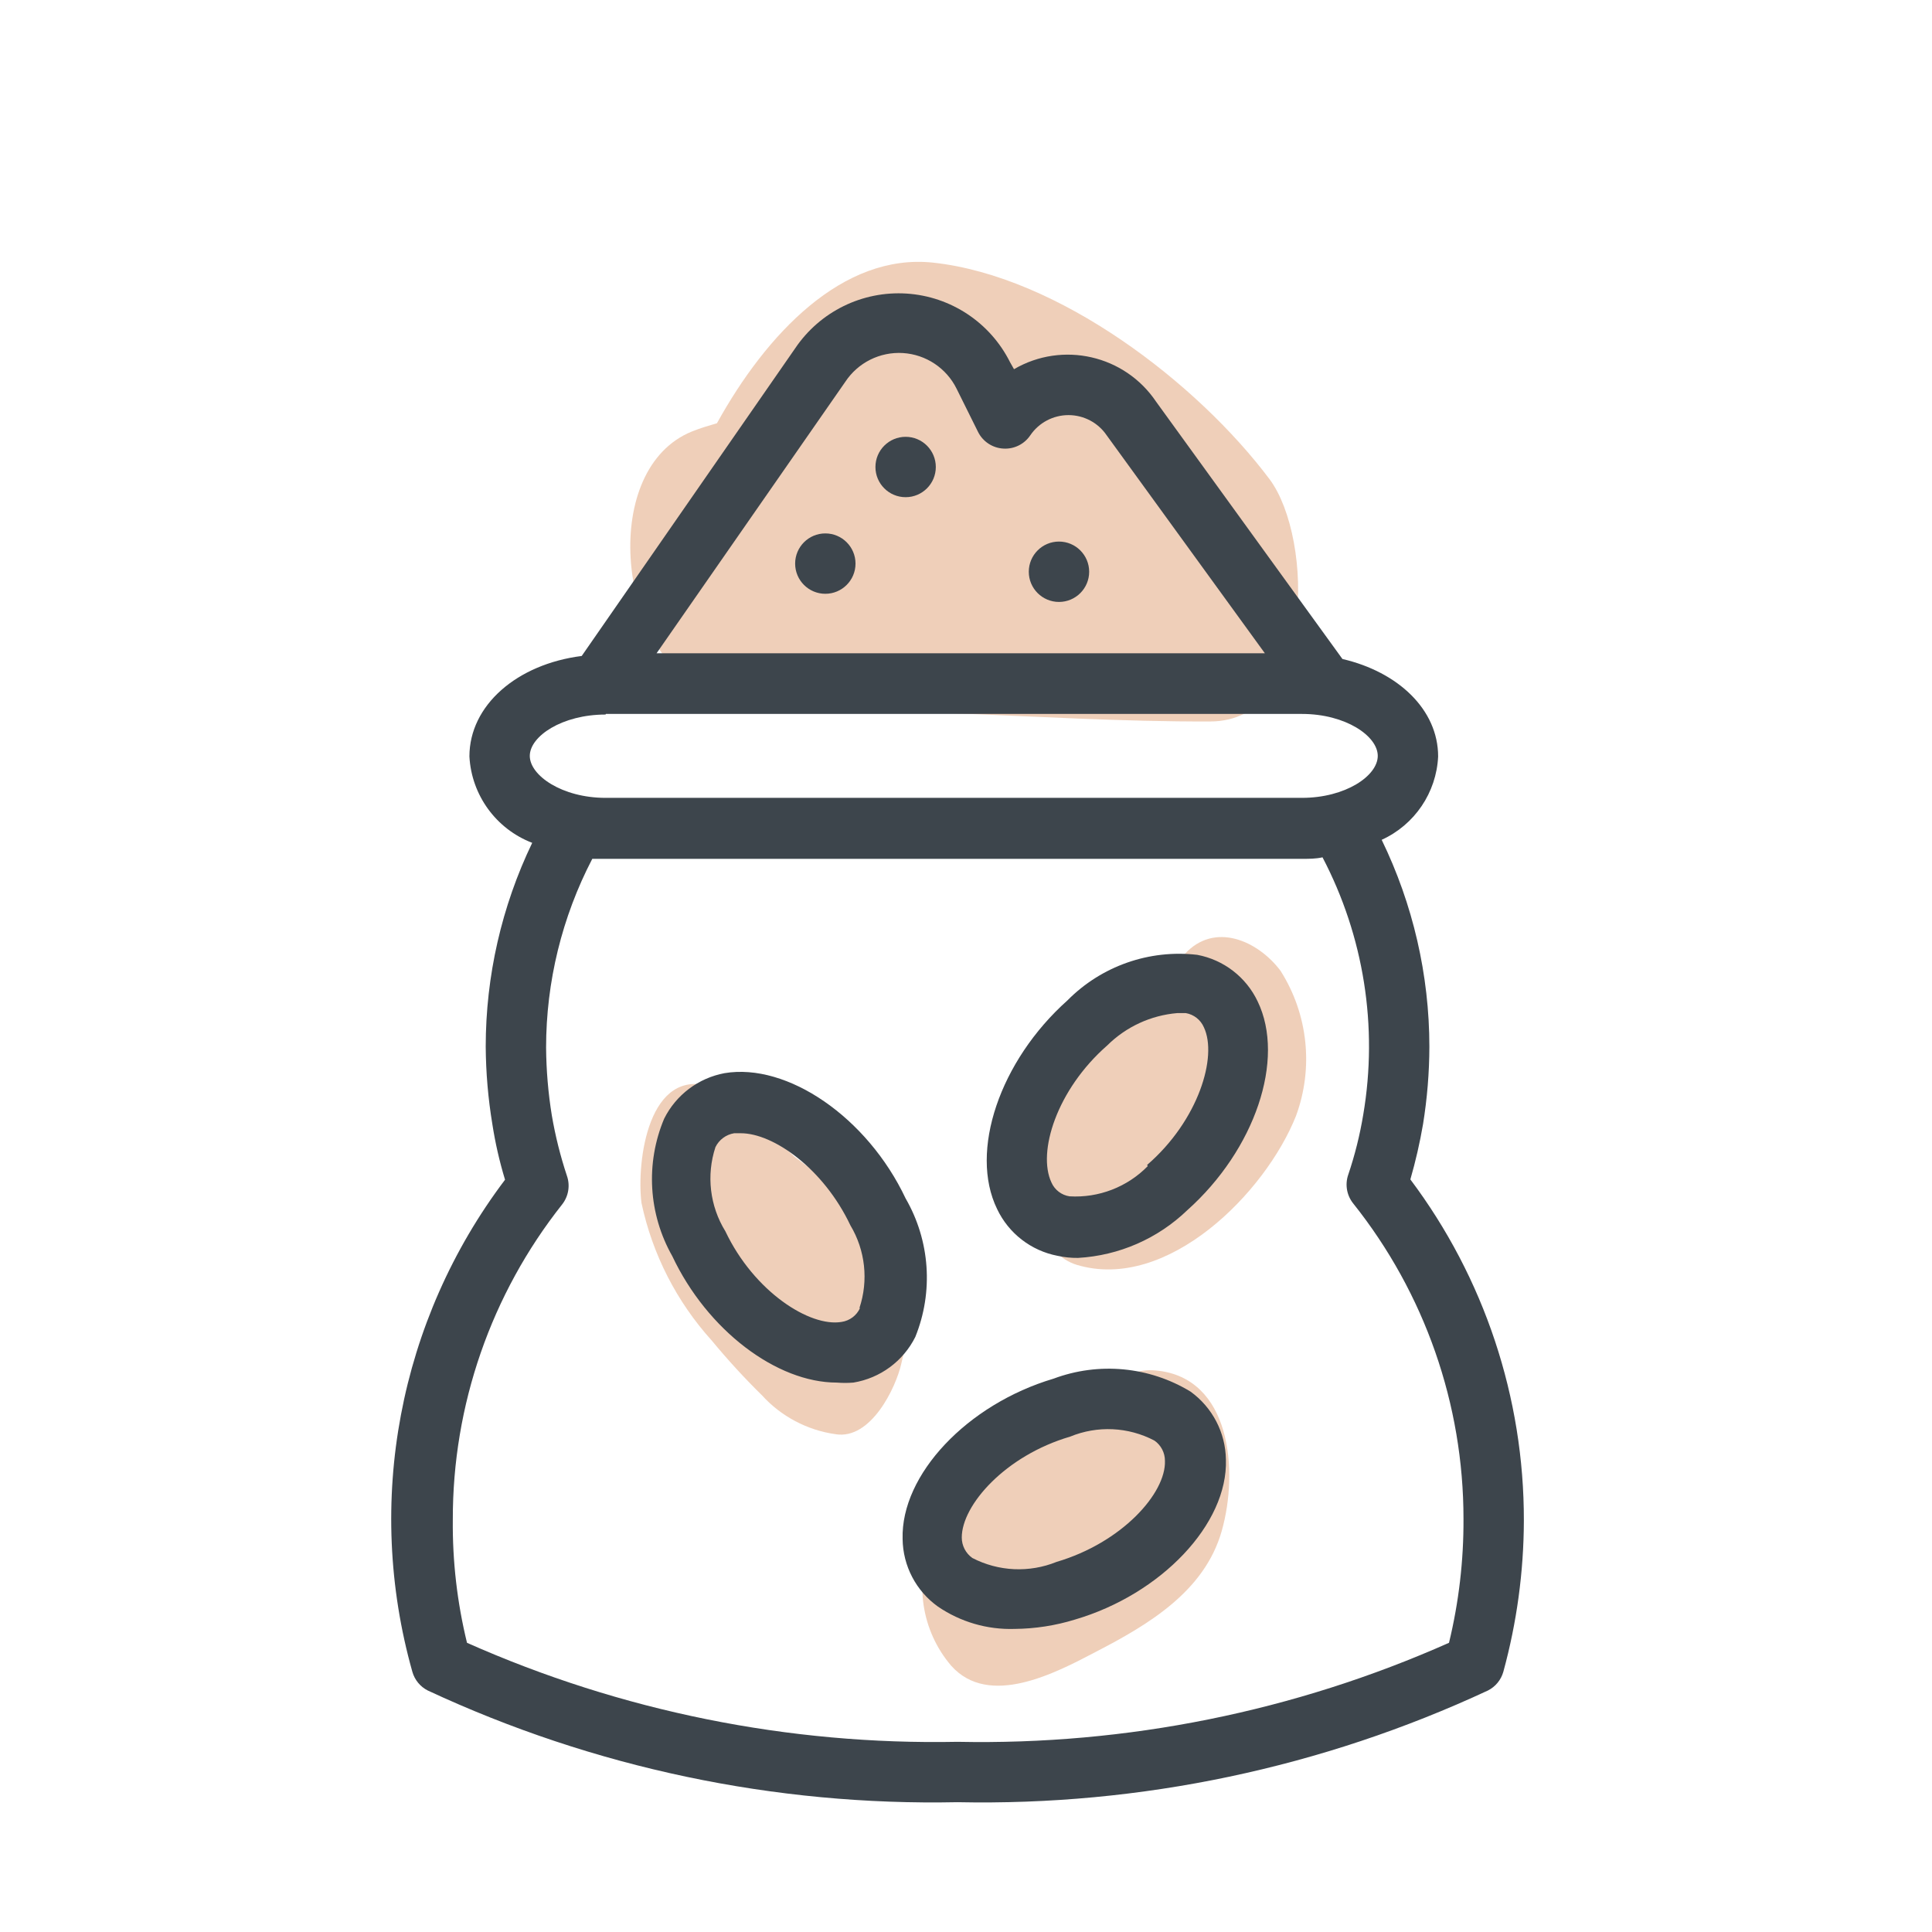
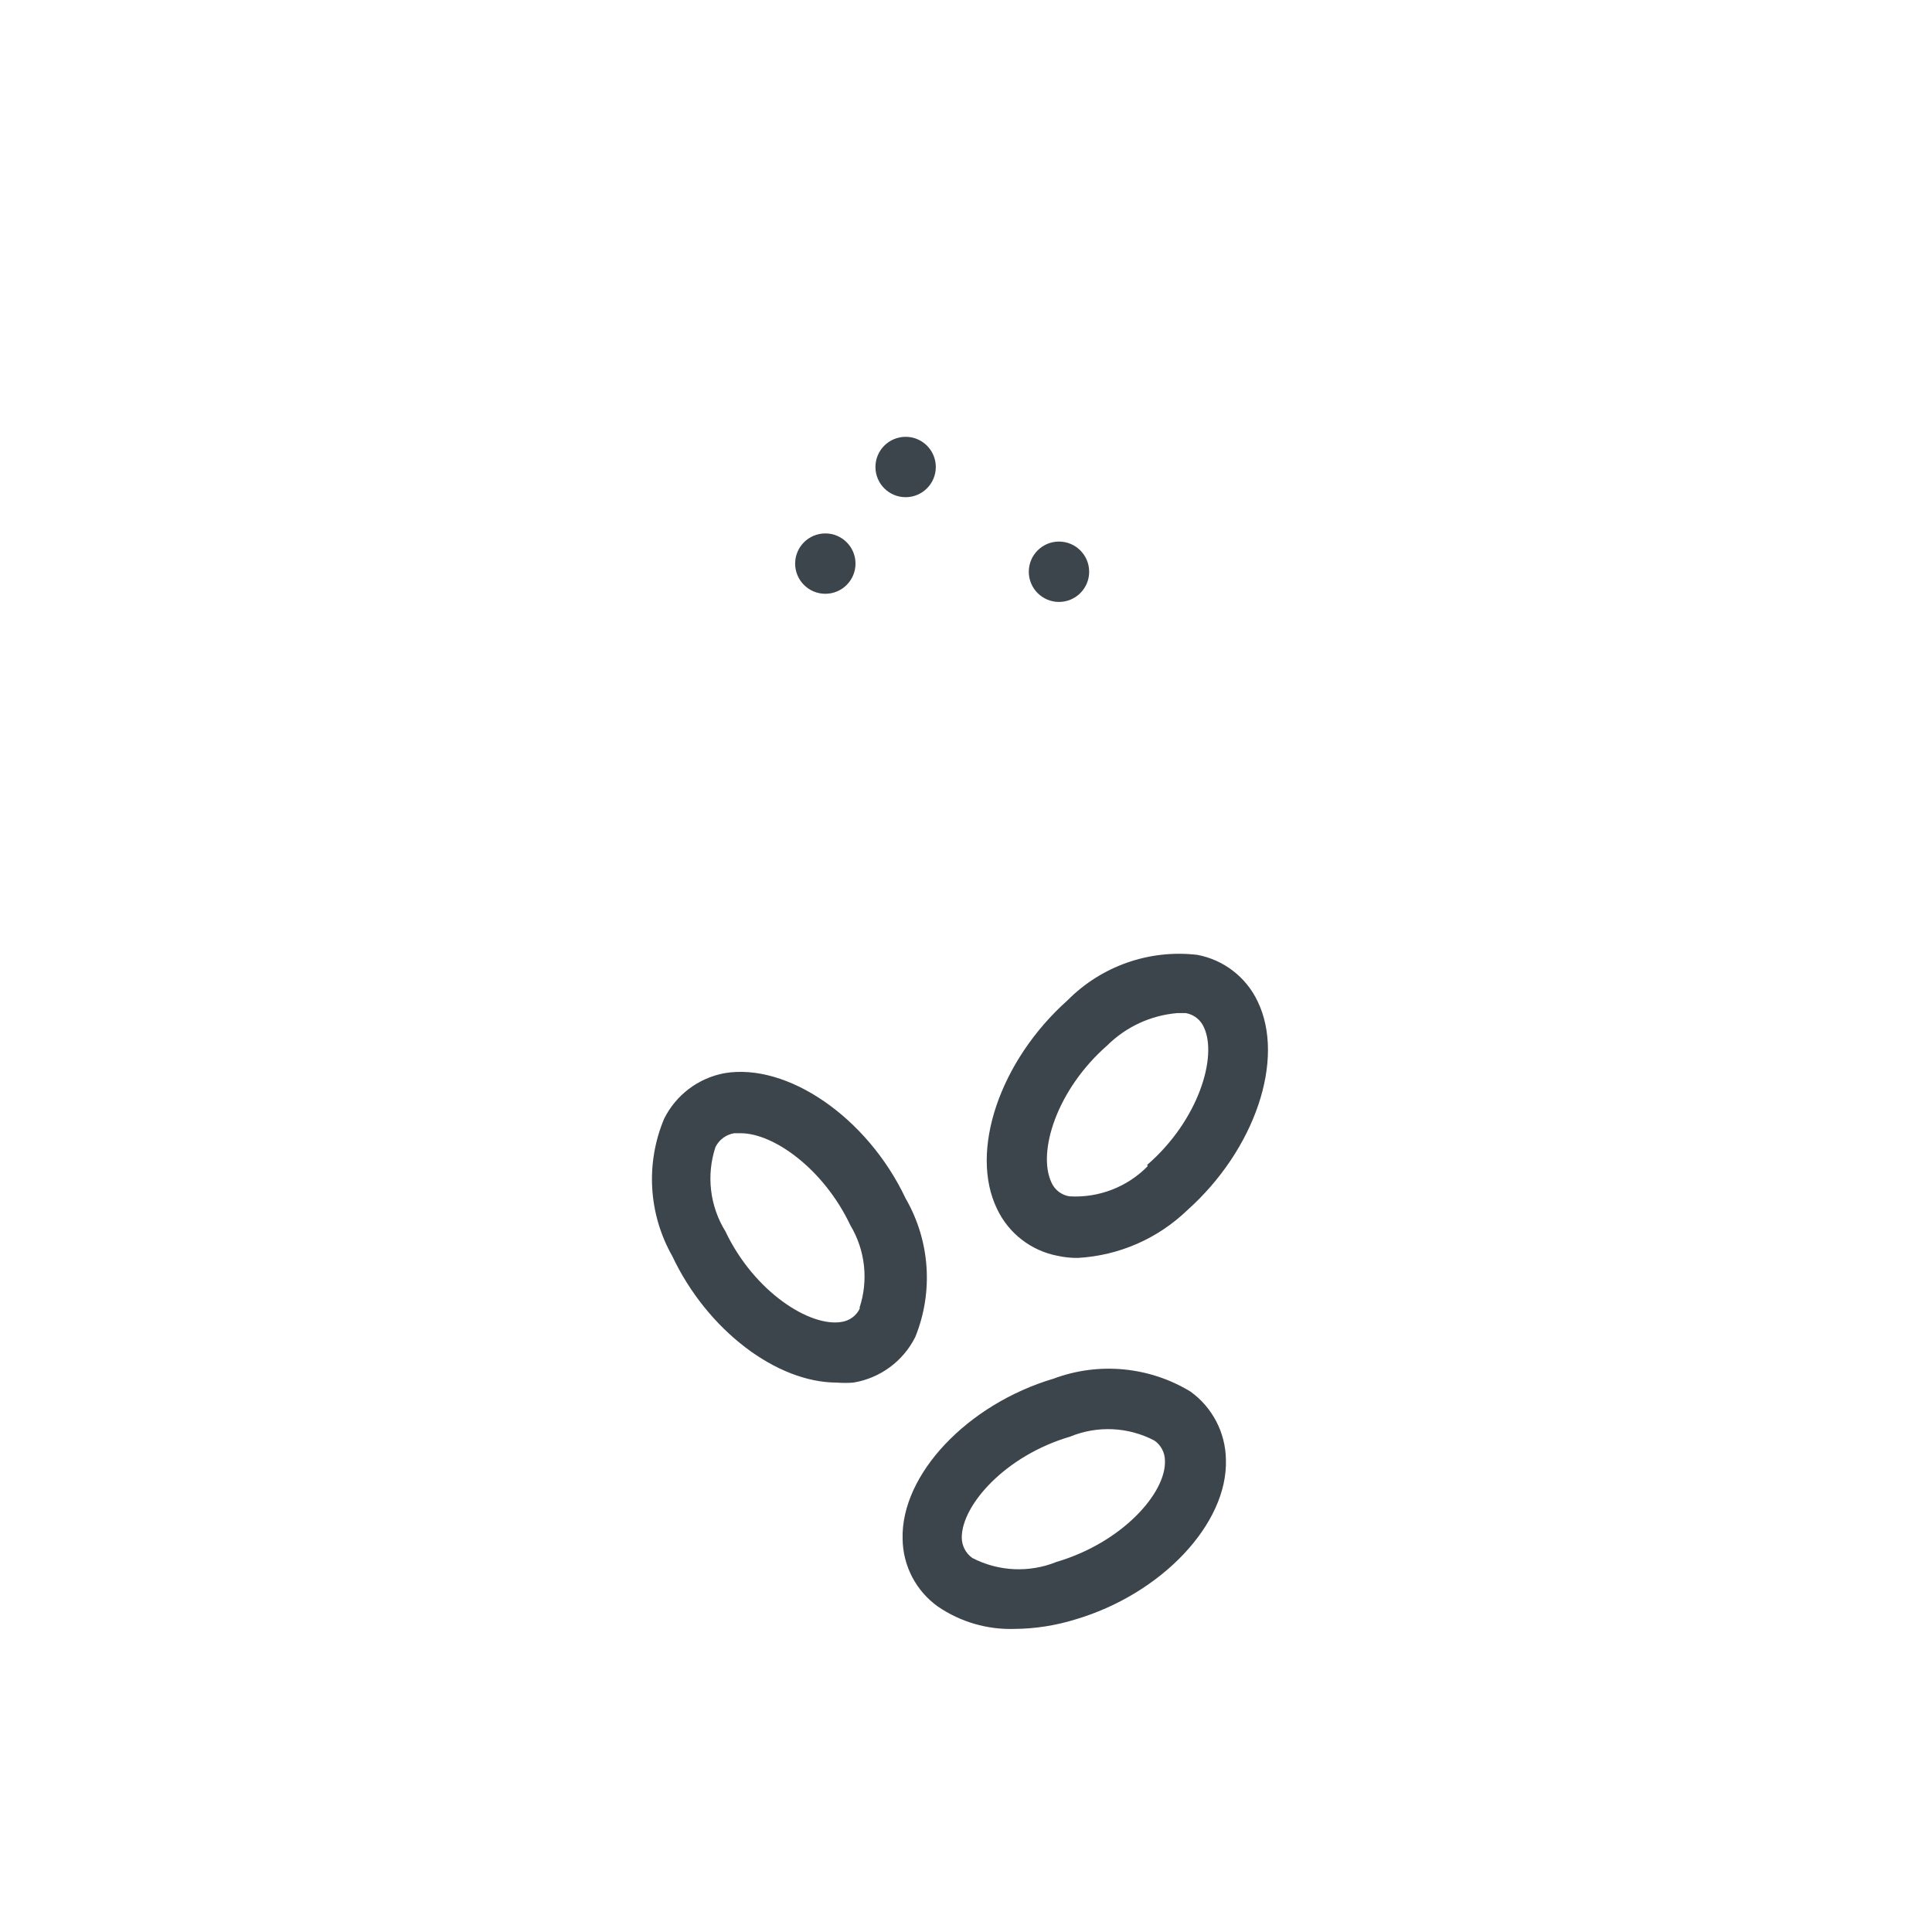
<svg xmlns="http://www.w3.org/2000/svg" width="64" height="64" viewBox="0 0 64 64" style="background:#fff">
  <g id="Sojamehl" fill="none" fill-rule="evenodd" stroke="none" stroke-width="1">
    <rect width="64" height="64" fill="#FFF" />
    <g transform="translate(2 4)">
      <g id="Layer_2">
        <rect id="Rectangle" width="60" height="60" x="0" y="0" />
-         <rect id="Rectangle" width="60" height="60" x="0" y="0" />
      </g>
      <g id="Layer_1" fill-rule="nonzero" transform="translate(10 4)">
-         <path id="Path" fill="#E0A075" d="M30.42 24.16C29.67 23.16 28.23 22.52 27.24 23.61 26.822 24.095 26.434 24.606 26.08 25.14 26.46 24.6 25.93 25.28 25.86 25.35L25.34 25.83 24.81 26.29 24.59 26.46C24.01 26.802 23.476 27.215 23 27.69 22.183 28.625 21.818 29.872 22 31.1 22.11 32.1 22.58 33.57 23.67 33.9 26.67 34.8 29.92 31.51 30.93 28.97 31.52 27.375 31.331 25.596 30.42 24.16L30.42 24.16zM26.3 37.4C25.13 37.28 24.3 38.28 23.52 38.98 22.808 39.595 22.056 40.163 21.27 40.68 20.27 41.33 19.32 41.83 18.87 43.02 18.278 44.416 18.525 46.027 19.51 47.18 20.76 48.58 22.95 47.43 24.3 46.72 26.04 45.82 27.9 44.72 28.47 42.72 29.04 40.72 28.77 37.63 26.3 37.4zM17.25 33.1C16.402 32.047 15.416 31.112 14.32 30.32 13.51 29.58 12.7 28.39 11.63 28.02 9.47 27.27 9.08 30.5 9.25 31.85 9.611 33.549 10.415 35.122 11.58 36.41 12.102 37.042 12.656 37.646 13.24 38.22 13.878 38.922 14.741 39.378 15.68 39.51 16.85 39.7 17.68 37.97 17.86 37.16 18.221 35.78 18 34.313 17.25 33.1zM30.06 7.88C27.66 4.68 23.06 1.15 18.91.7 15.91.38 13.38 3.07 11.75 6.02 11.48 6.1 11.2 6.18 10.93 6.29 7.87 7.52 8.48 13.43 11.14 14.69 13.61 15.87 16.68 15.51 19.38 15.62 22.28 15.73 25.18 15.91 28.09 15.9 31.58 15.89 31.52 9.85 30.06 7.88z" opacity=".5" />
-         <path id="Shape" fill="#3D454C" d="M34.72,31.07 C34.894,30.468 35.034,29.857 35.14,29.24 C35.277,28.39 35.348,27.531 35.35,26.67 C35.348,24.297 34.807,21.955 33.77,19.82 C34.861,19.323 35.583,18.258 35.64,17.06 C35.64,15.51 34.32,14.26 32.47,13.83 L26.3,5.31 C25.261,3.763 23.199,3.291 21.59,4.23 L21.46,4 C20.803,2.686 19.498,1.82 18.032,1.725 C16.566,1.631 15.16,2.322 14.34,3.54 L7.27,13.73 C5.13,14 3.55,15.36 3.55,17.06 C3.619,18.34 4.433,19.46 5.63,19.92 C4.617,22.026 4.091,24.333 4.09,26.67 C4.096,27.531 4.169,28.39 4.31,29.24 C4.406,29.862 4.547,30.477 4.73,31.08 C1.212,35.734 0.076,41.766 1.66,47.38 C1.736,47.649 1.921,47.874 2.17,48 C7.66,50.559 13.664,51.825 19.72,51.7 C25.782,51.825 31.793,50.559 37.29,48 C37.539,47.874 37.724,47.649 37.8,47.38 C38.246,45.751 38.475,44.069 38.48,42.38 C38.489,38.302 37.169,34.331 34.72,31.07 Z M16,4.65 C16.42,4.012 17.149,3.648 17.912,3.695 C18.674,3.743 19.353,4.195 19.69,4.88 L20.4,6.31 C20.561,6.631 20.882,6.841 21.24,6.86 C21.594,6.881 21.932,6.714 22.13,6.42 C22.415,6.001 22.889,5.751 23.395,5.751 C23.901,5.751 24.375,6.001 24.66,6.42 L29.9,13.64 L9.75,13.64 L16,4.65 Z M8.07,15.65 L31.13,15.65 C32.57,15.65 33.64,16.38 33.64,17.04 C33.64,17.7 32.57,18.43 31.13,18.43 L8.06,18.43 C6.62,18.43 5.55,17.69 5.55,17.04 C5.55,16.39 6.62,15.67 8.06,15.67 L8.07,15.65 Z M36,46.42 C30.88,48.695 25.322,49.814 19.72,49.7 C14.128,49.81 8.581,48.691 3.47,46.42 C3.144,45.085 2.986,43.714 3,42.34 C2.992,38.551 4.268,34.871 6.62,31.9 C6.832,31.632 6.893,31.273 6.78,30.95 C6.563,30.297 6.396,29.628 6.28,28.95 C6.159,28.206 6.096,27.454 6.09,26.7 C6.091,24.524 6.616,22.38 7.62,20.45 C7.76,20.45 7.91,20.45 8.06,20.45 L31.13,20.45 C31.37,20.45 31.59,20.45 31.81,20.4 C33.18,23.016 33.654,26.009 33.16,28.92 C33.048,29.599 32.881,30.268 32.66,30.92 C32.55,31.245 32.614,31.603 32.83,31.87 C35.194,34.836 36.481,38.517 36.48,42.31 C36.487,43.694 36.326,45.075 36,46.42 Z" />
        <path id="Shape" fill="#3D454C" d="M27.44 38.1C26.073 37.268 24.399 37.11 22.9 37.67L22.9 37.67C20.04 38.52 17.84 40.85 17.9 42.98 17.91 43.871 18.345 44.703 19.07 45.22 19.817 45.73 20.706 45.989 21.61 45.96 22.288 45.954 22.962 45.85 23.61 45.65 26.47 44.81 28.68 42.48 28.61 40.35 28.597 39.457 28.163 38.624 27.44 38.1zM23 43.74C22.096 44.106 21.076 44.059 20.21 43.61 19.99 43.454 19.859 43.2 19.86 42.93 19.86 41.86 21.3 40.22 23.45 39.59 24.353 39.218 25.375 39.266 26.24 39.72 26.46 39.872 26.591 40.123 26.59 40.39 26.63 41.46 25.17 43.1 23 43.74zM18 31.7C16.73 29.01 14.08 27.2 12 27.55 11.133 27.712 10.393 28.271 10 29.06 9.38 30.537 9.48 32.217 10.27 33.61 11.43 36.07 13.73 37.8 15.72 37.8 15.903 37.815 16.087 37.815 16.27 37.8 17.156 37.654 17.918 37.093 18.32 36.29 18.927 34.792 18.809 33.099 18 31.7zM16.49 35.33C16.378 35.577 16.148 35.75 15.88 35.79 14.83 35.97 12.98 34.79 12.03 32.79 11.514 31.954 11.393 30.933 11.7 30 11.82 29.755 12.051 29.584 12.32 29.54L12.54 29.54C13.62 29.54 15.28 30.71 16.17 32.59 16.665 33.416 16.774 34.417 16.47 35.33L16.49 35.33zM27.66 23.63C26.071 23.445 24.485 24.002 23.36 25.14 21.12 27.14 20.1 30.14 21.03 32.05 21.412 32.856 22.155 33.431 23.03 33.6 23.253 33.649 23.481 33.673 23.71 33.67 25.067 33.593 26.351 33.033 27.33 32.09 29.57 30.09 30.59 27.09 29.66 25.17 29.278 24.366 28.535 23.794 27.66 23.63zM26.02 30.63C25.342 31.322 24.397 31.687 23.43 31.63 23.164 31.59 22.937 31.416 22.83 31.17 22.36 30.17 23 28.1 24.68 26.63 25.304 26.012 26.125 25.633 27 25.56L27.28 25.56C27.547 25.605 27.772 25.782 27.88 26.03 28.34 27 27.7 29.12 26 30.59L26.02 30.63z" />
        <path id="Path" fill="#3D454C" d="M15.34 11.67C15.892 11.67 16.34 11.222 16.34 10.67 16.34 10.118 15.892 9.67 15.34 9.67 14.788 9.67 14.34 10.118 14.34 10.67 14.34 11.222 14.788 11.67 15.34 11.67zM18 8.47C18.552 8.47 19 8.022 19 7.47 19 6.918 18.552 6.47 18 6.47 17.448 6.47 17 6.918 17 7.47 17 8.022 17.448 8.47 18 8.47zM23.08 11.94C23.632 11.94 24.08 11.492 24.08 10.94 24.08 10.388 23.632 9.94 23.08 9.94 22.528 9.94 22.08 10.388 22.08 10.94 22.08 11.492 22.528 11.94 23.08 11.94z" />
      </g>
    </g>
  </g>
</svg>